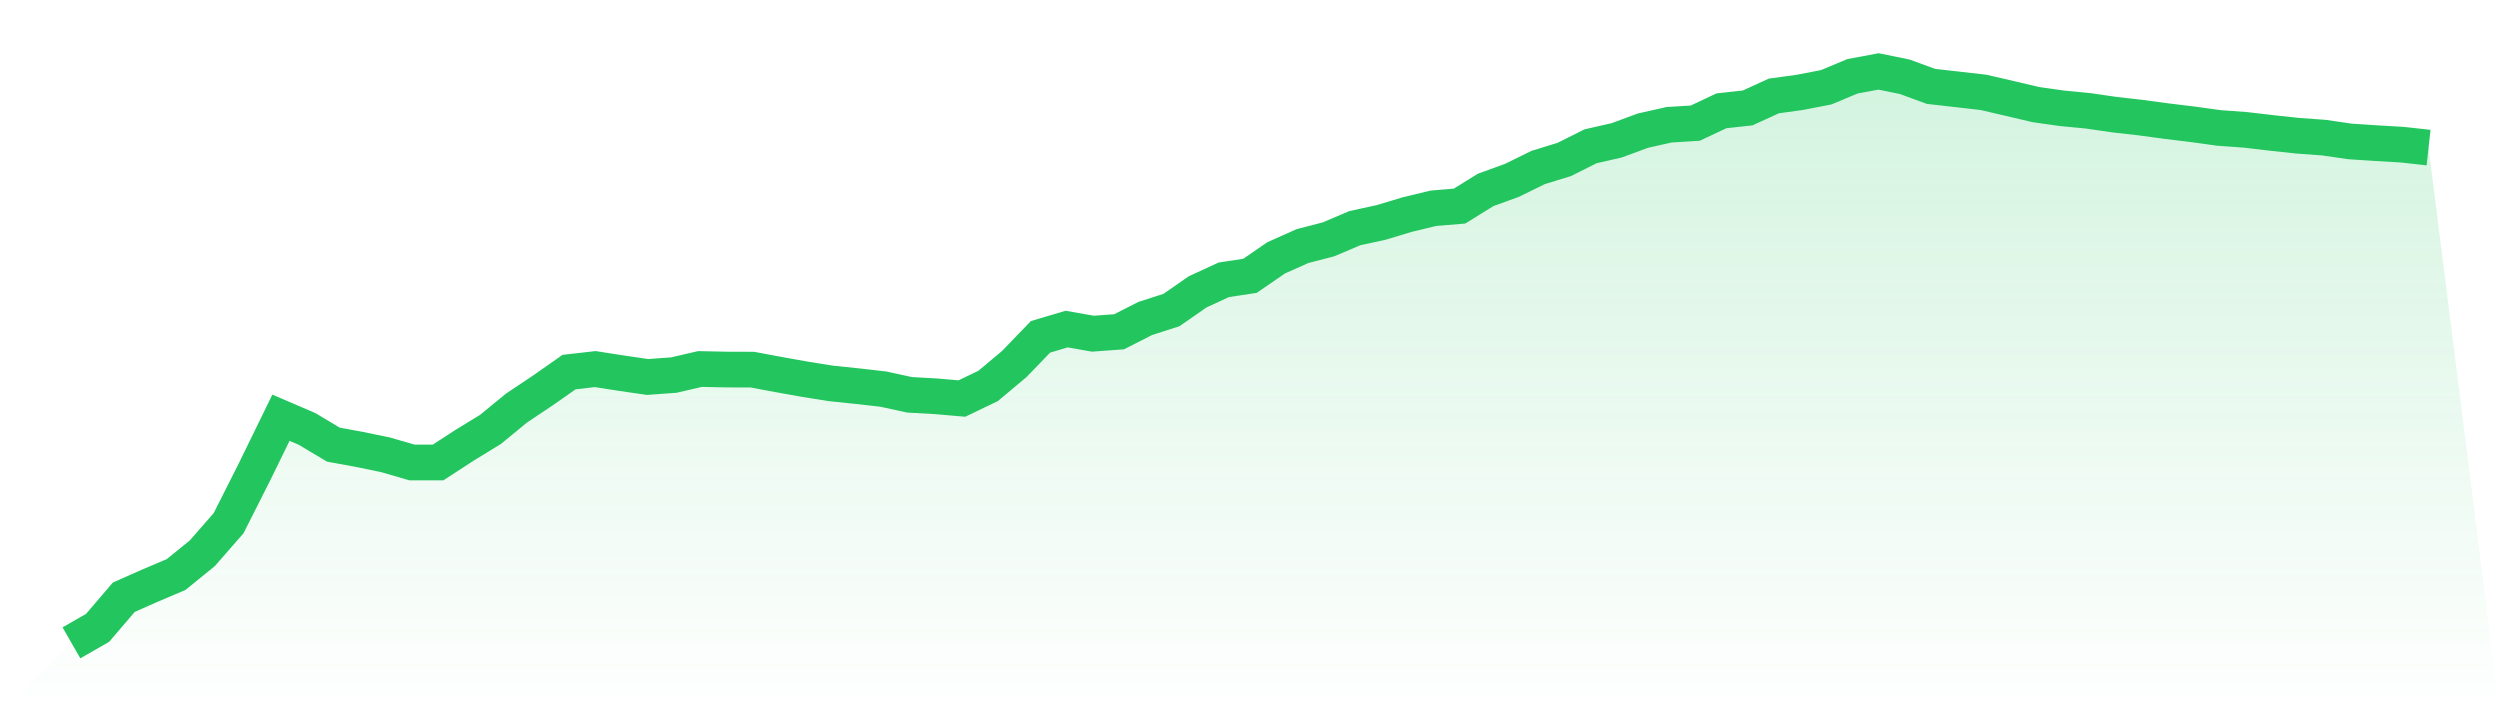
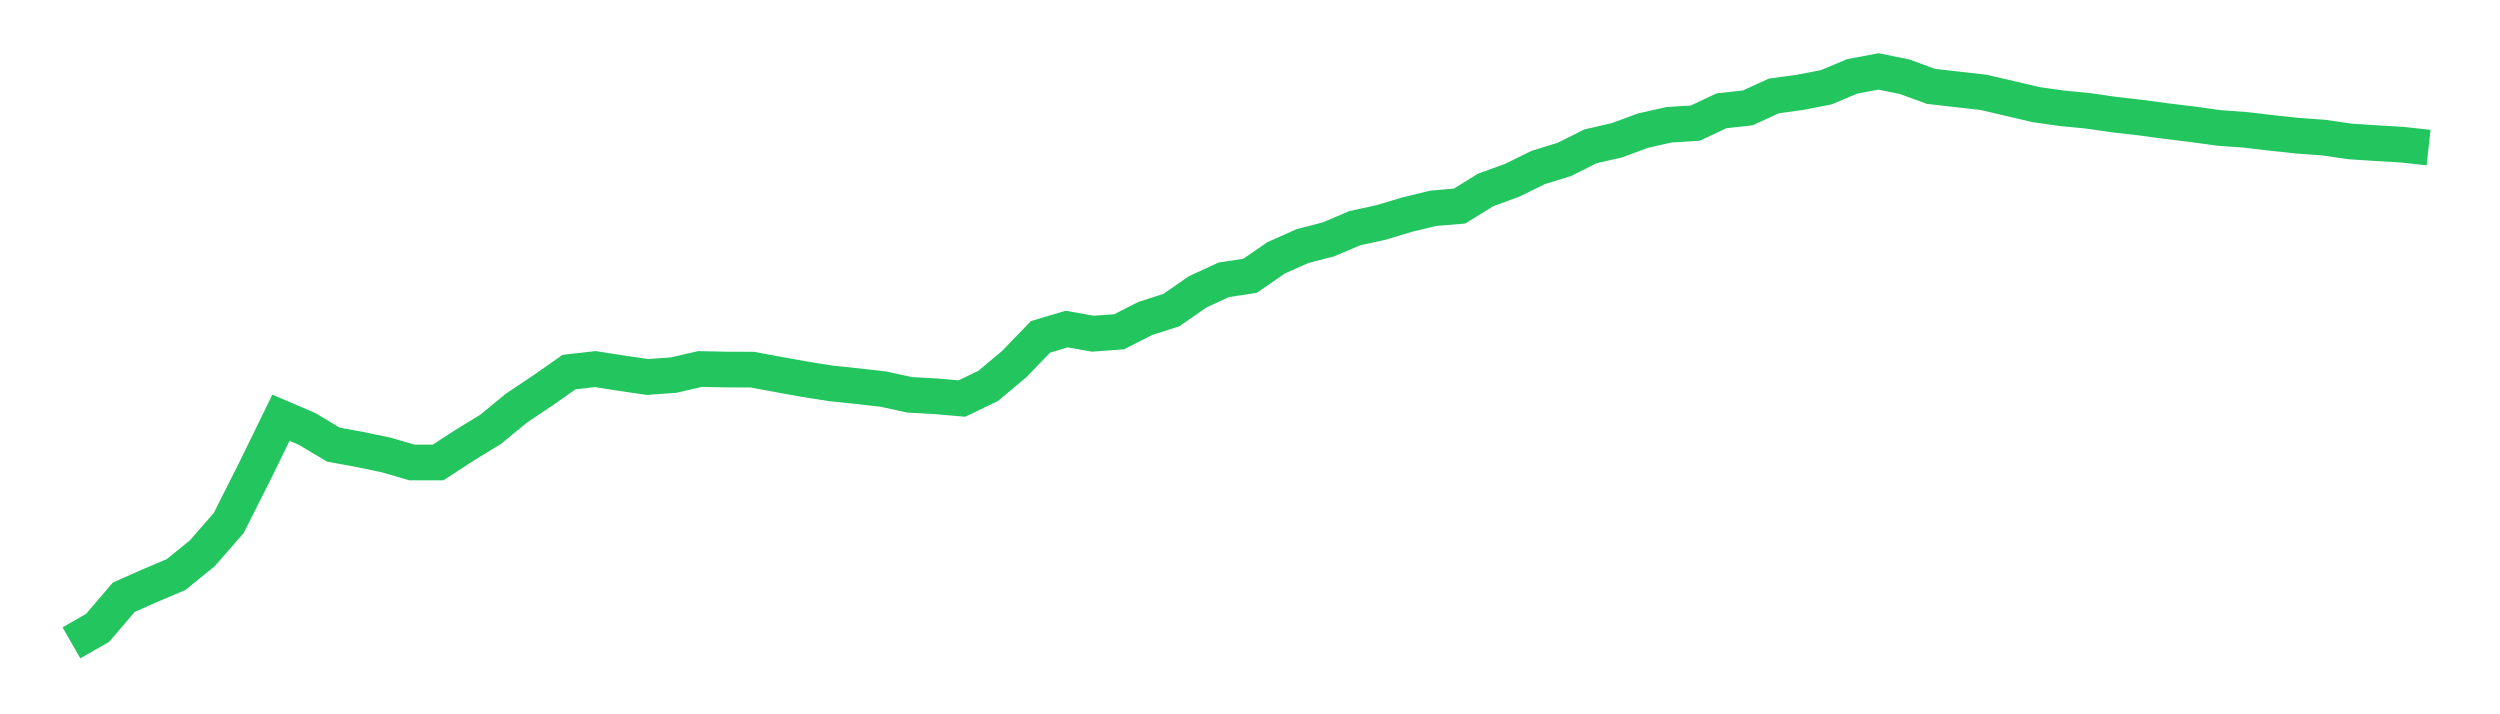
<svg xmlns="http://www.w3.org/2000/svg" viewBox="0 0 140 40">
  <defs>
    <linearGradient id="gradient" x1="0" x2="0" y1="0" y2="1">
      <stop offset="0%" stop-color="#22c55e" stop-opacity="0.2" />
      <stop offset="100%" stop-color="#22c55e" stop-opacity="0" />
    </linearGradient>
  </defs>
-   <path d="M4,36 L4,36 L5.467,35.158 L6.933,33.444 L8.4,32.795 L9.867,32.171 L11.333,30.979 L12.8,29.301 L14.267,26.395 L15.733,23.393 L17.2,24.022 L18.667,24.899 L20.133,25.168 L21.6,25.472 L23.067,25.898 L24.533,25.898 L26,24.945 L27.467,24.047 L28.933,22.845 L30.4,21.866 L31.867,20.837 L33.333,20.669 L34.8,20.898 L36.267,21.111 L37.733,21.004 L39.2,20.664 L40.667,20.695 L42.133,20.7 L43.6,20.974 L45.067,21.237 L46.533,21.471 L48,21.623 L49.467,21.79 L50.933,22.11 L52.4,22.191 L53.867,22.318 L55.333,21.613 L56.8,20.385 L58.267,18.864 L59.733,18.428 L61.2,18.687 L62.667,18.58 L64.133,17.835 L65.6,17.363 L67.067,16.344 L68.533,15.669 L70,15.446 L71.467,14.437 L72.933,13.783 L74.4,13.402 L75.867,12.778 L77.333,12.459 L78.8,12.018 L80.267,11.663 L81.733,11.541 L83.2,10.633 L84.667,10.101 L86.133,9.381 L87.6,8.929 L89.067,8.194 L90.533,7.859 L92,7.317 L93.467,6.987 L94.933,6.896 L96.4,6.206 L97.867,6.044 L99.333,5.374 L100.8,5.171 L102.267,4.887 L103.733,4.274 L105.2,4 L106.667,4.299 L108.133,4.837 L109.6,5.004 L111.067,5.171 L112.533,5.511 L114,5.856 L115.467,6.064 L116.933,6.206 L118.4,6.419 L119.867,6.586 L121.333,6.784 L122.8,6.962 L124.267,7.165 L125.733,7.271 L127.2,7.443 L128.667,7.601 L130.133,7.707 L131.6,7.92 L133.067,8.016 L134.533,8.103 L136,8.265 L140,40 L0,40 z" fill="url(#gradient)" />
  <path d="M4,36 L4,36 L5.467,35.158 L6.933,33.444 L8.4,32.795 L9.867,32.171 L11.333,30.979 L12.8,29.301 L14.267,26.395 L15.733,23.393 L17.2,24.022 L18.667,24.899 L20.133,25.168 L21.6,25.472 L23.067,25.898 L24.533,25.898 L26,24.945 L27.467,24.047 L28.933,22.845 L30.4,21.866 L31.867,20.837 L33.333,20.669 L34.8,20.898 L36.267,21.111 L37.733,21.004 L39.2,20.664 L40.667,20.695 L42.133,20.7 L43.6,20.974 L45.067,21.237 L46.533,21.471 L48,21.623 L49.467,21.79 L50.933,22.11 L52.4,22.191 L53.867,22.318 L55.333,21.613 L56.8,20.385 L58.267,18.864 L59.733,18.428 L61.2,18.687 L62.667,18.58 L64.133,17.835 L65.6,17.363 L67.067,16.344 L68.533,15.669 L70,15.446 L71.467,14.437 L72.933,13.783 L74.4,13.402 L75.867,12.778 L77.333,12.459 L78.8,12.018 L80.267,11.663 L81.733,11.541 L83.2,10.633 L84.667,10.101 L86.133,9.381 L87.6,8.929 L89.067,8.194 L90.533,7.859 L92,7.317 L93.467,6.987 L94.933,6.896 L96.4,6.206 L97.867,6.044 L99.333,5.374 L100.8,5.171 L102.267,4.887 L103.733,4.274 L105.2,4 L106.667,4.299 L108.133,4.837 L109.6,5.004 L111.067,5.171 L112.533,5.511 L114,5.856 L115.467,6.064 L116.933,6.206 L118.4,6.419 L119.867,6.586 L121.333,6.784 L122.8,6.962 L124.267,7.165 L125.733,7.271 L127.2,7.443 L128.667,7.601 L130.133,7.707 L131.6,7.92 L133.067,8.016 L134.533,8.103 L136,8.265" fill="none" stroke="#22c55e" stroke-width="2" />
</svg>